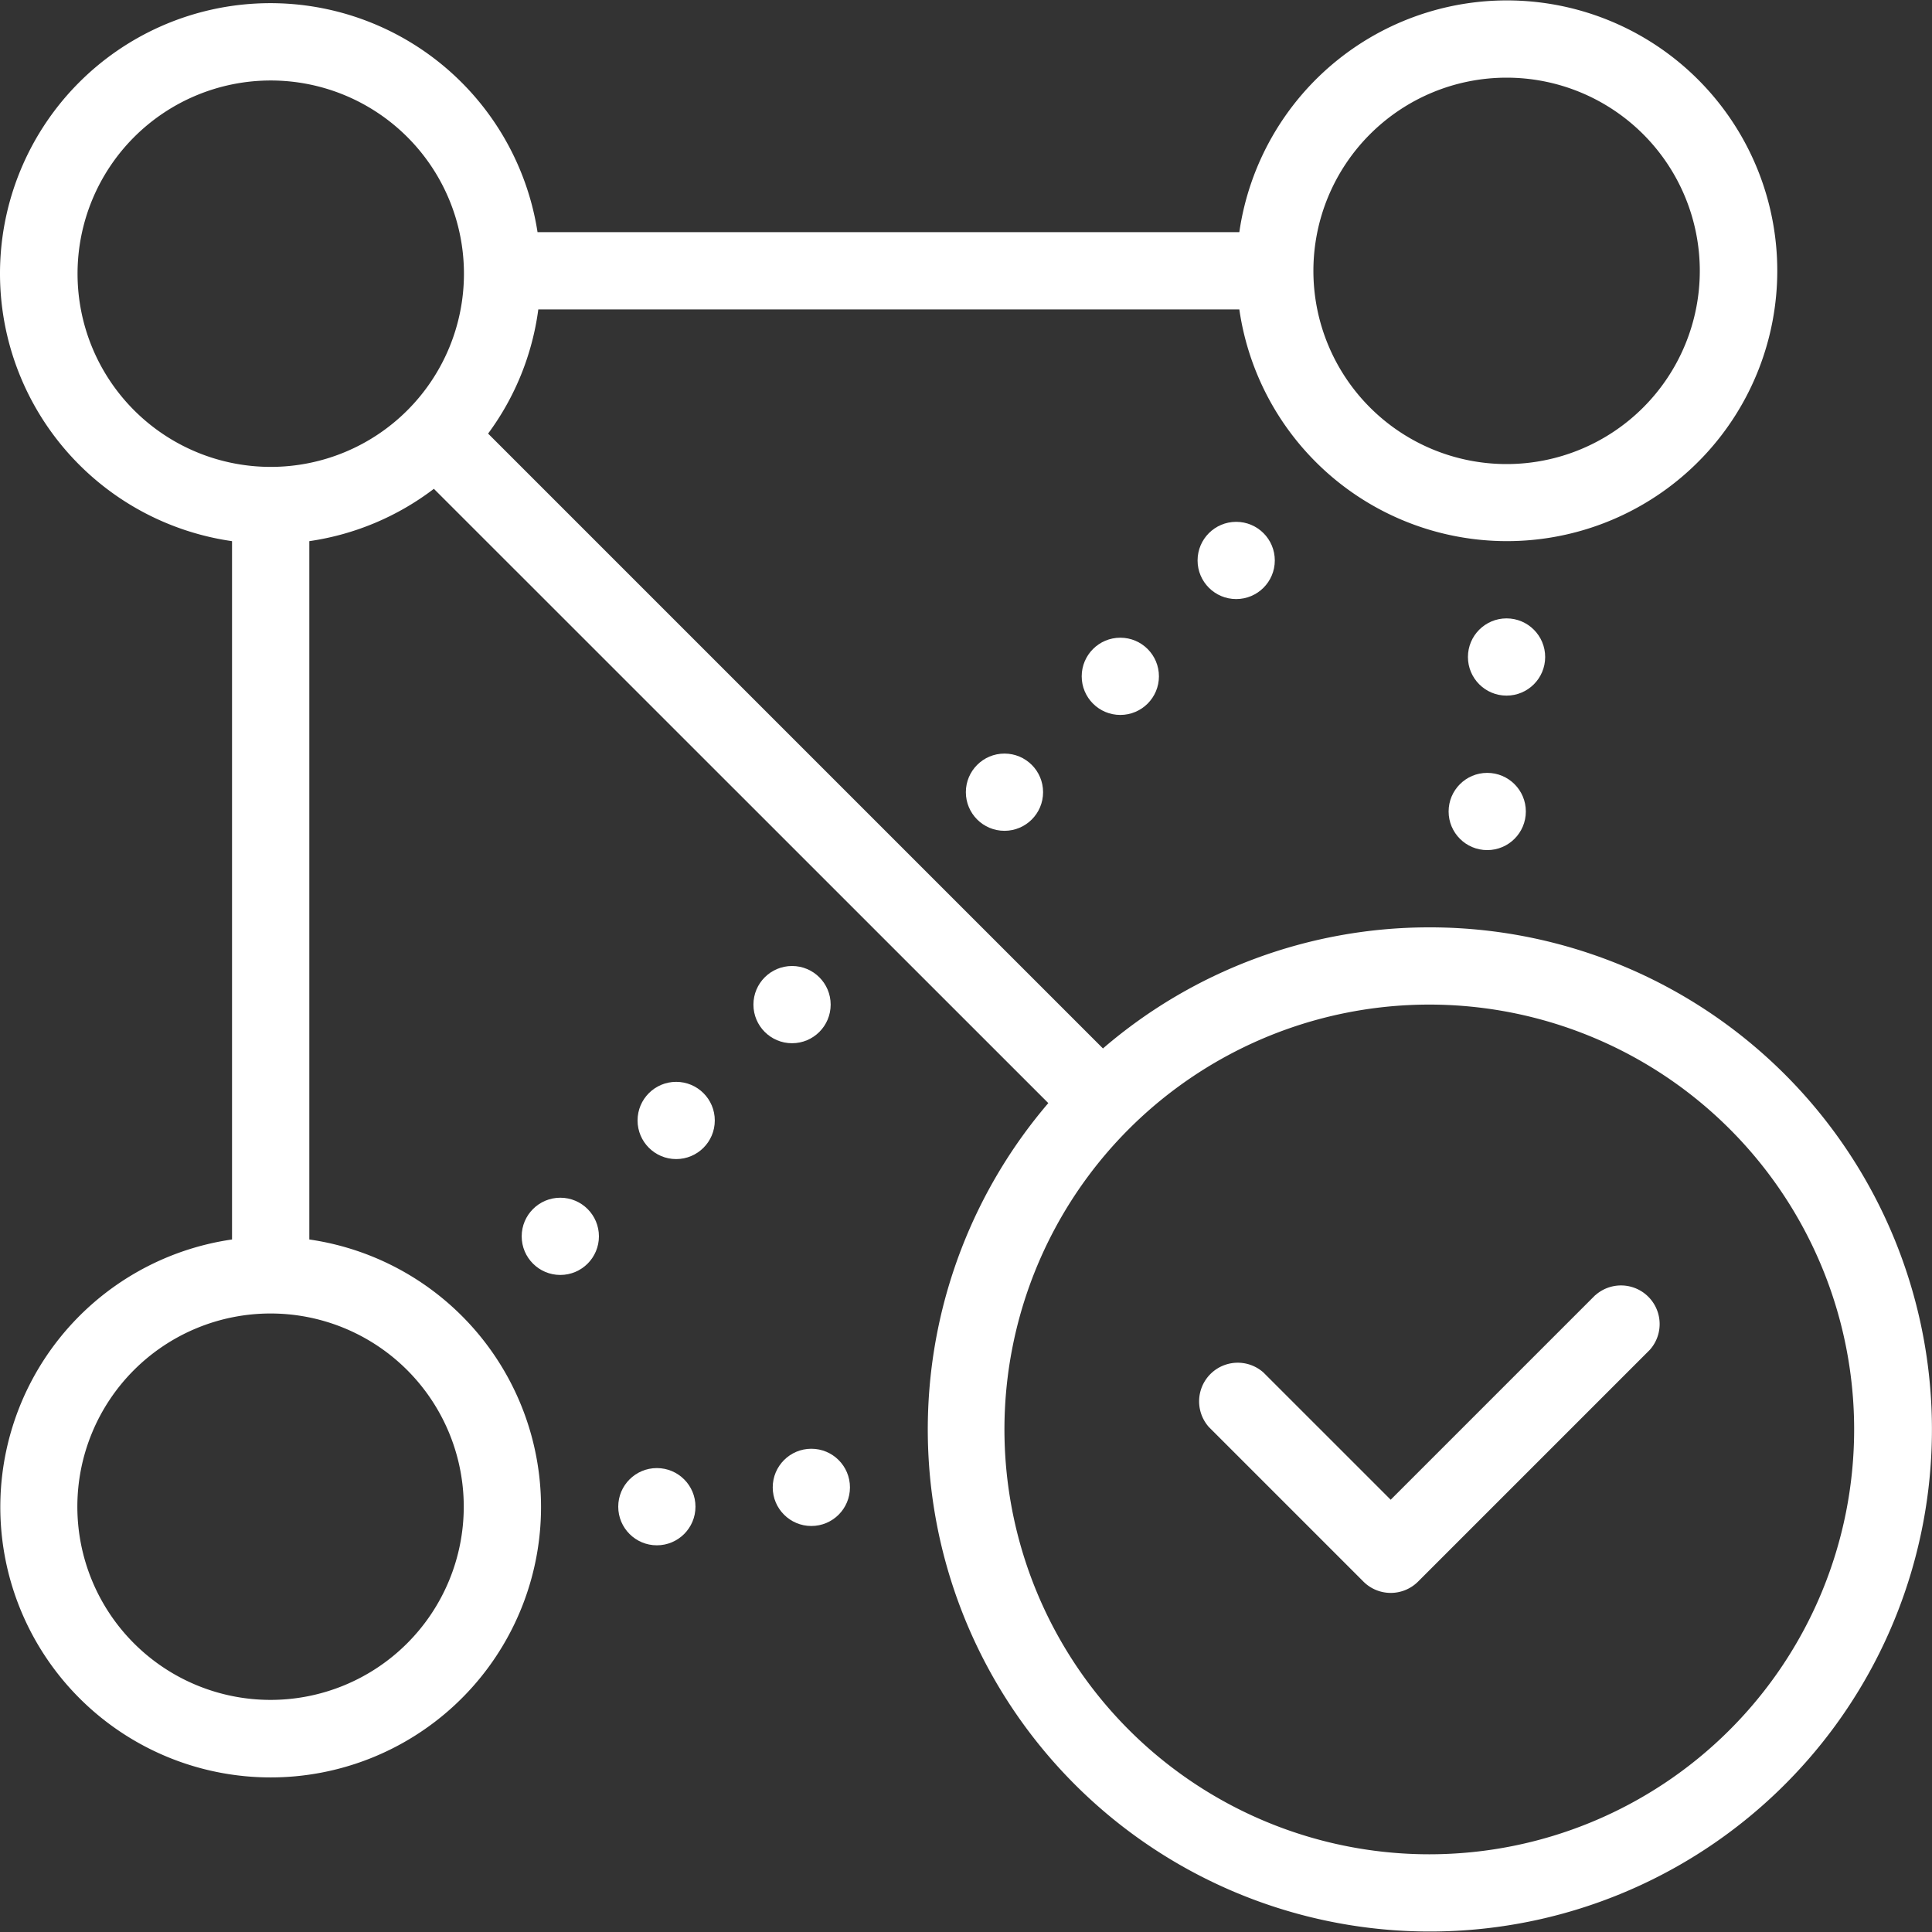
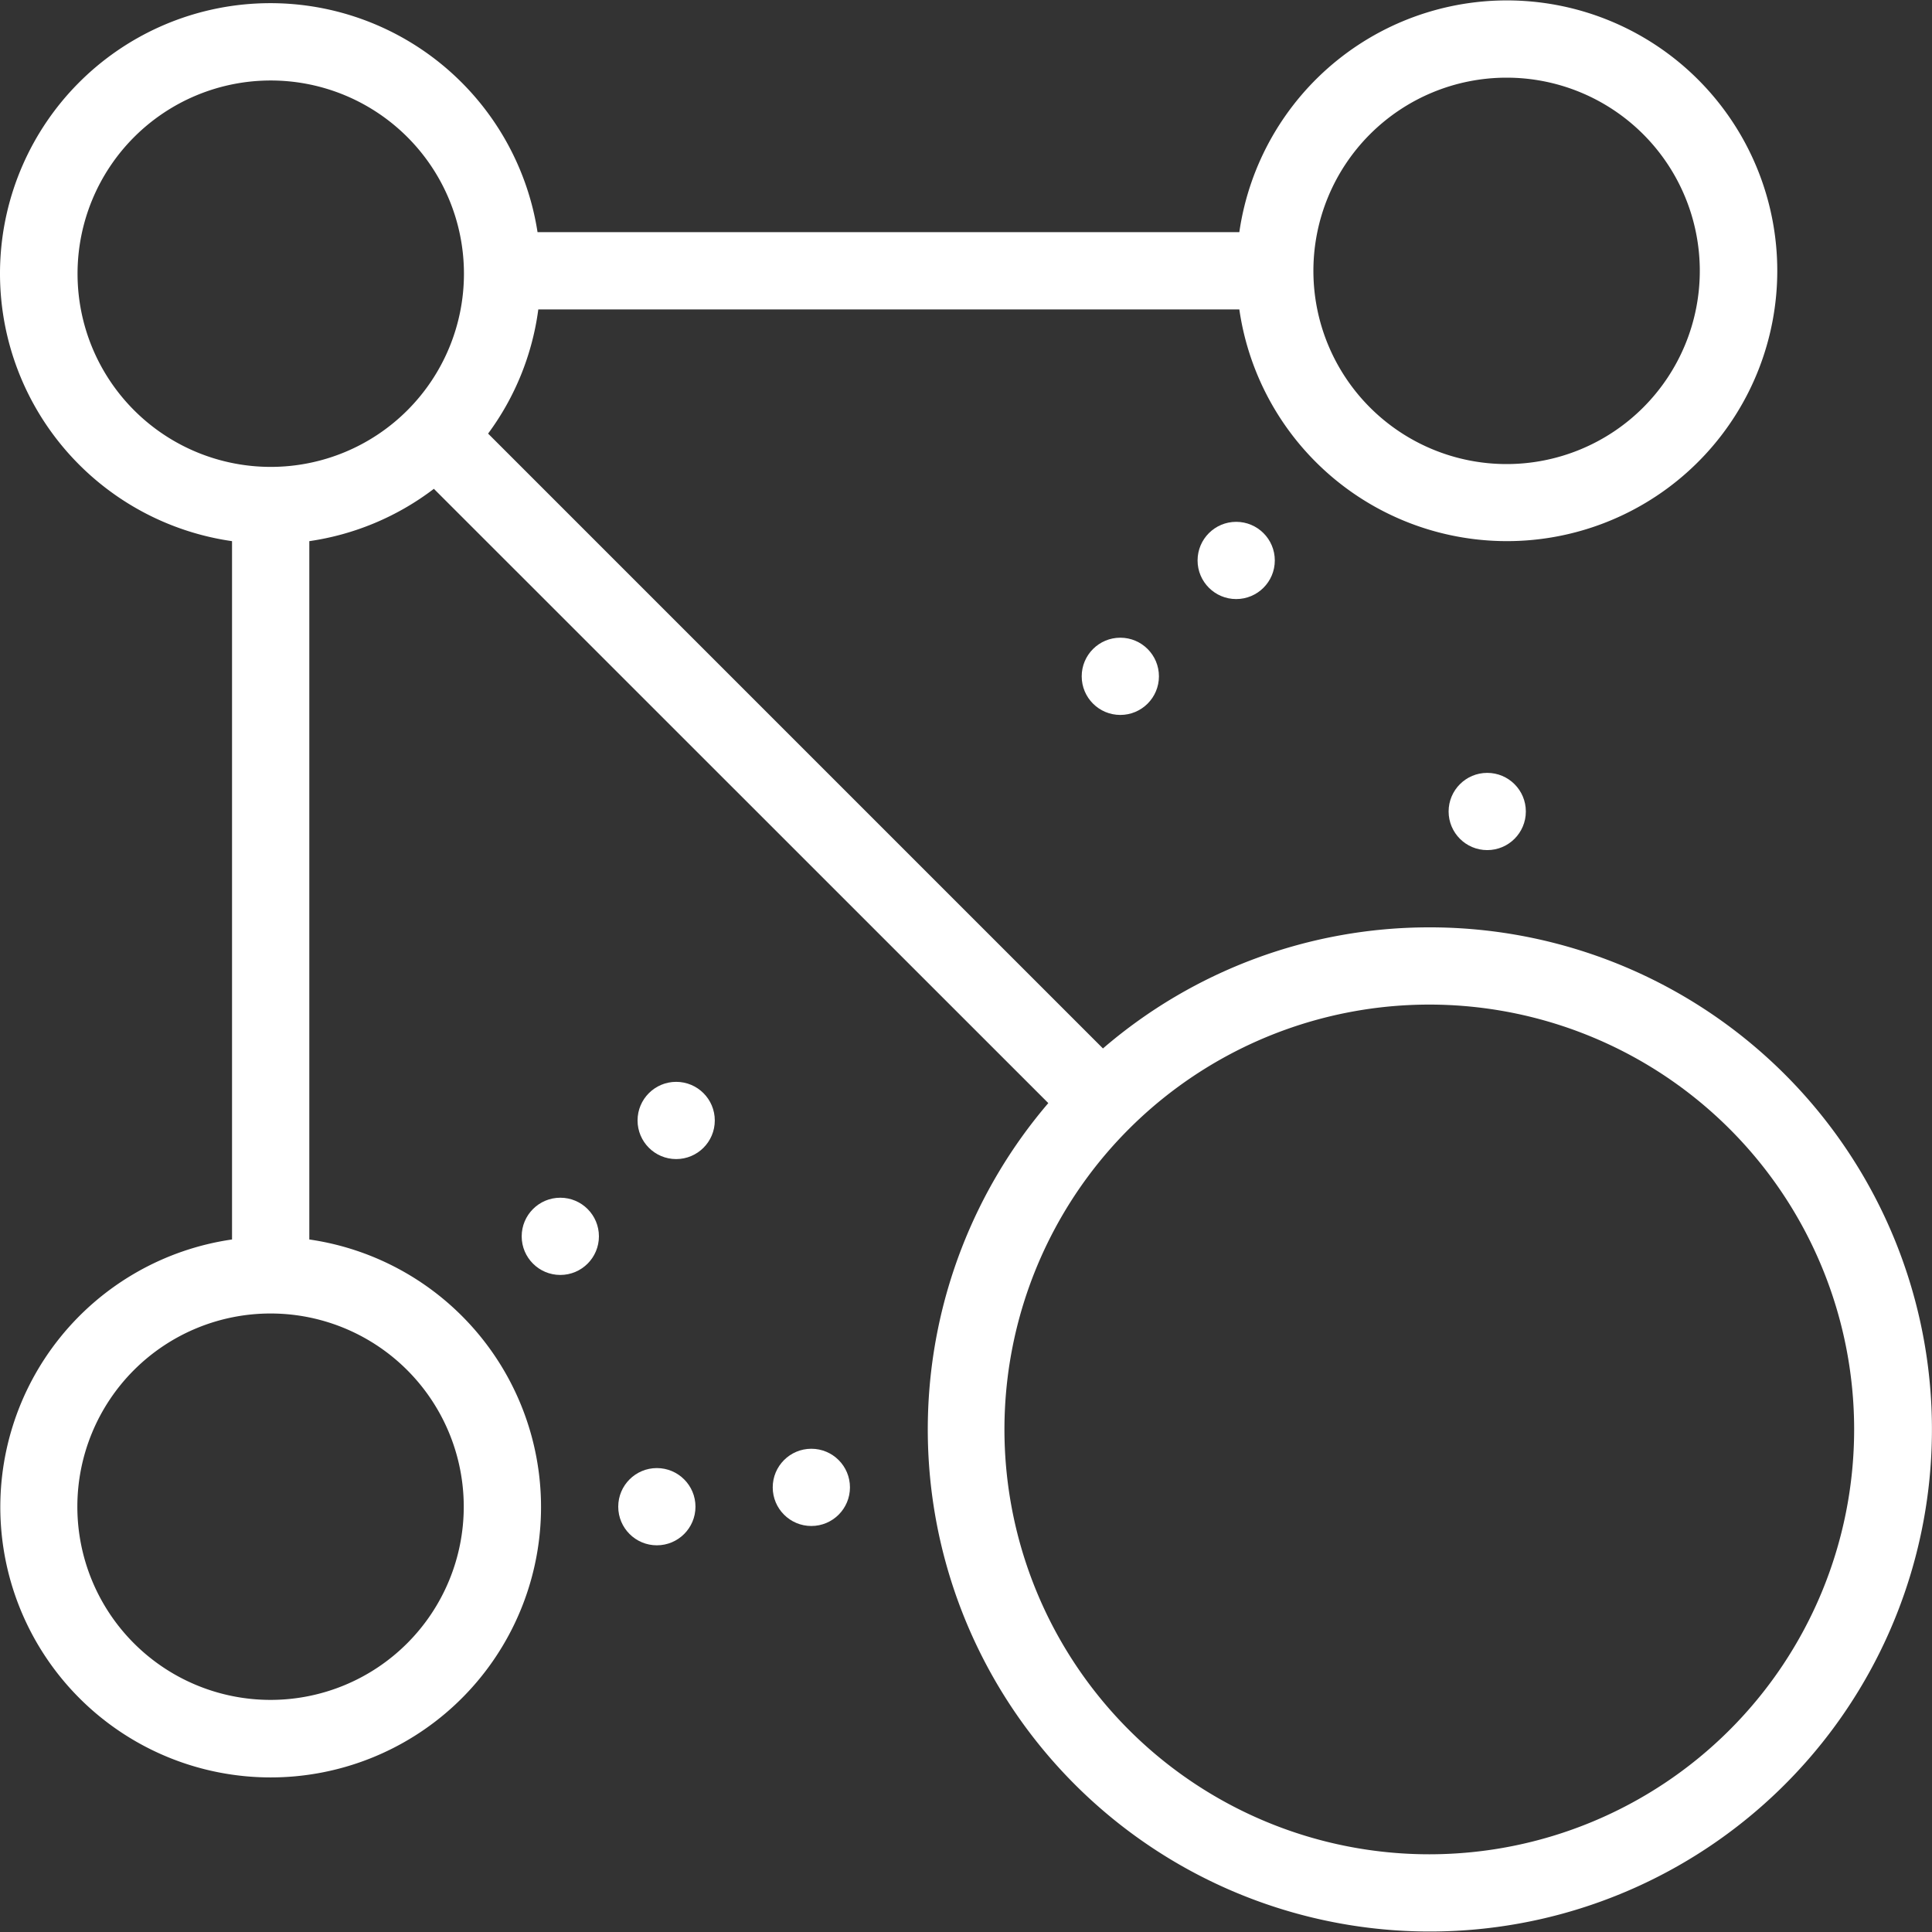
<svg xmlns="http://www.w3.org/2000/svg" width="80" height="80" viewBox="0 0 80 80">
  <rect x="0" y="0" width="80" height="80" fill="#333333" stroke="none" />
  <defs>
    <clipPath id="clip-path">
      <rect id="Rectangle_1" data-name="Rectangle 1" width="80" height="80" transform="translate(882 485)" fill="#fff" stroke="#707070" stroke-width="1" />
    </clipPath>
  </defs>
  <g id="Architecturally_Adaptive" data-name="Architecturally Adaptive" transform="translate(-882 -485)" clip-path="url(#clip-path)">
    <g id="_042-connection" data-name="042-connection" transform="translate(869.218 472.224)">
-       <path id="Path_197" data-name="Path 197" d="M78.835,66.409l-8.468,8.468-5.27-5.27a1.6,1.6,0,0,0-2.255,2.263l6.4,6.4a1.6,1.6,0,0,0,2.255,0l9.6-9.6a1.6,1.6,0,0,0-2.255-2.263Z" fill="#fff" />
      <path id="Path_198" data-name="Path 198" d="M71.967,51.176A20.7,20.7,0,0,0,58.453,56.19L32.993,30.73a11.083,11.083,0,0,0,2.079-5.142H64.1a11.195,11.195,0,1,0,0-3.2H35.04A11.195,11.195,0,1,0,22.39,35.184V64.1a11.195,11.195,0,1,0,3.2,0V35.184a11.139,11.139,0,0,0,5.158-2.167L56.19,58.453a20.79,20.79,0,1,0,15.777-7.277Zm3.2-35.184a8,8,0,1,1-8,8,8,8,0,0,1,8-8ZM15.993,24.109a8,8,0,1,1,8,8,8,8,0,0,1-8-8ZM31.985,75.165a8,8,0,1,1-8-8,8,8,0,0,1,8,8ZM71.967,89.558A17.592,17.592,0,1,1,89.558,71.967,17.592,17.592,0,0,1,71.967,89.558Z" fill="#fff" />
-       <circle id="Ellipse_2" data-name="Ellipse 2" cx="1.599" cy="1.599" r="1.599" transform="translate(73.566 38.382)" fill="#fff" />
      <circle id="Ellipse_3" data-name="Ellipse 3" cx="1.599" cy="1.599" r="1.599" transform="translate(72.766 44.779)" fill="#fff" />
      <circle id="Ellipse_4" data-name="Ellipse 4" cx="1.599" cy="1.599" r="1.599" transform="translate(44.779 72.766)" fill="#fff" />
      <circle id="Ellipse_5" data-name="Ellipse 5" cx="1.599" cy="1.599" r="1.599" transform="translate(38.382 73.566)" fill="#fff" />
      <circle id="Ellipse_6" data-name="Ellipse 6" cx="1.599" cy="1.599" r="1.599" transform="translate(34.384 62.371)" fill="#fff" />
      <circle id="Ellipse_7" data-name="Ellipse 7" cx="1.599" cy="1.599" r="1.599" transform="translate(39.182 57.573)" fill="#fff" />
-       <circle id="Ellipse_8" data-name="Ellipse 8" cx="1.599" cy="1.599" r="1.599" transform="translate(43.98 52.776)" fill="#fff" />
-       <circle id="Ellipse_9" data-name="Ellipse 9" cx="1.599" cy="1.599" r="1.599" transform="translate(52.776 43.98)" fill="#fff" />
      <circle id="Ellipse_10" data-name="Ellipse 10" cx="1.599" cy="1.599" r="1.599" transform="translate(57.573 39.182)" fill="#fff" />
      <circle id="Ellipse_11" data-name="Ellipse 11" cx="1.599" cy="1.599" r="1.599" transform="translate(62.371 34.384)" fill="#fff" />
    </g>
  </g>
</svg>